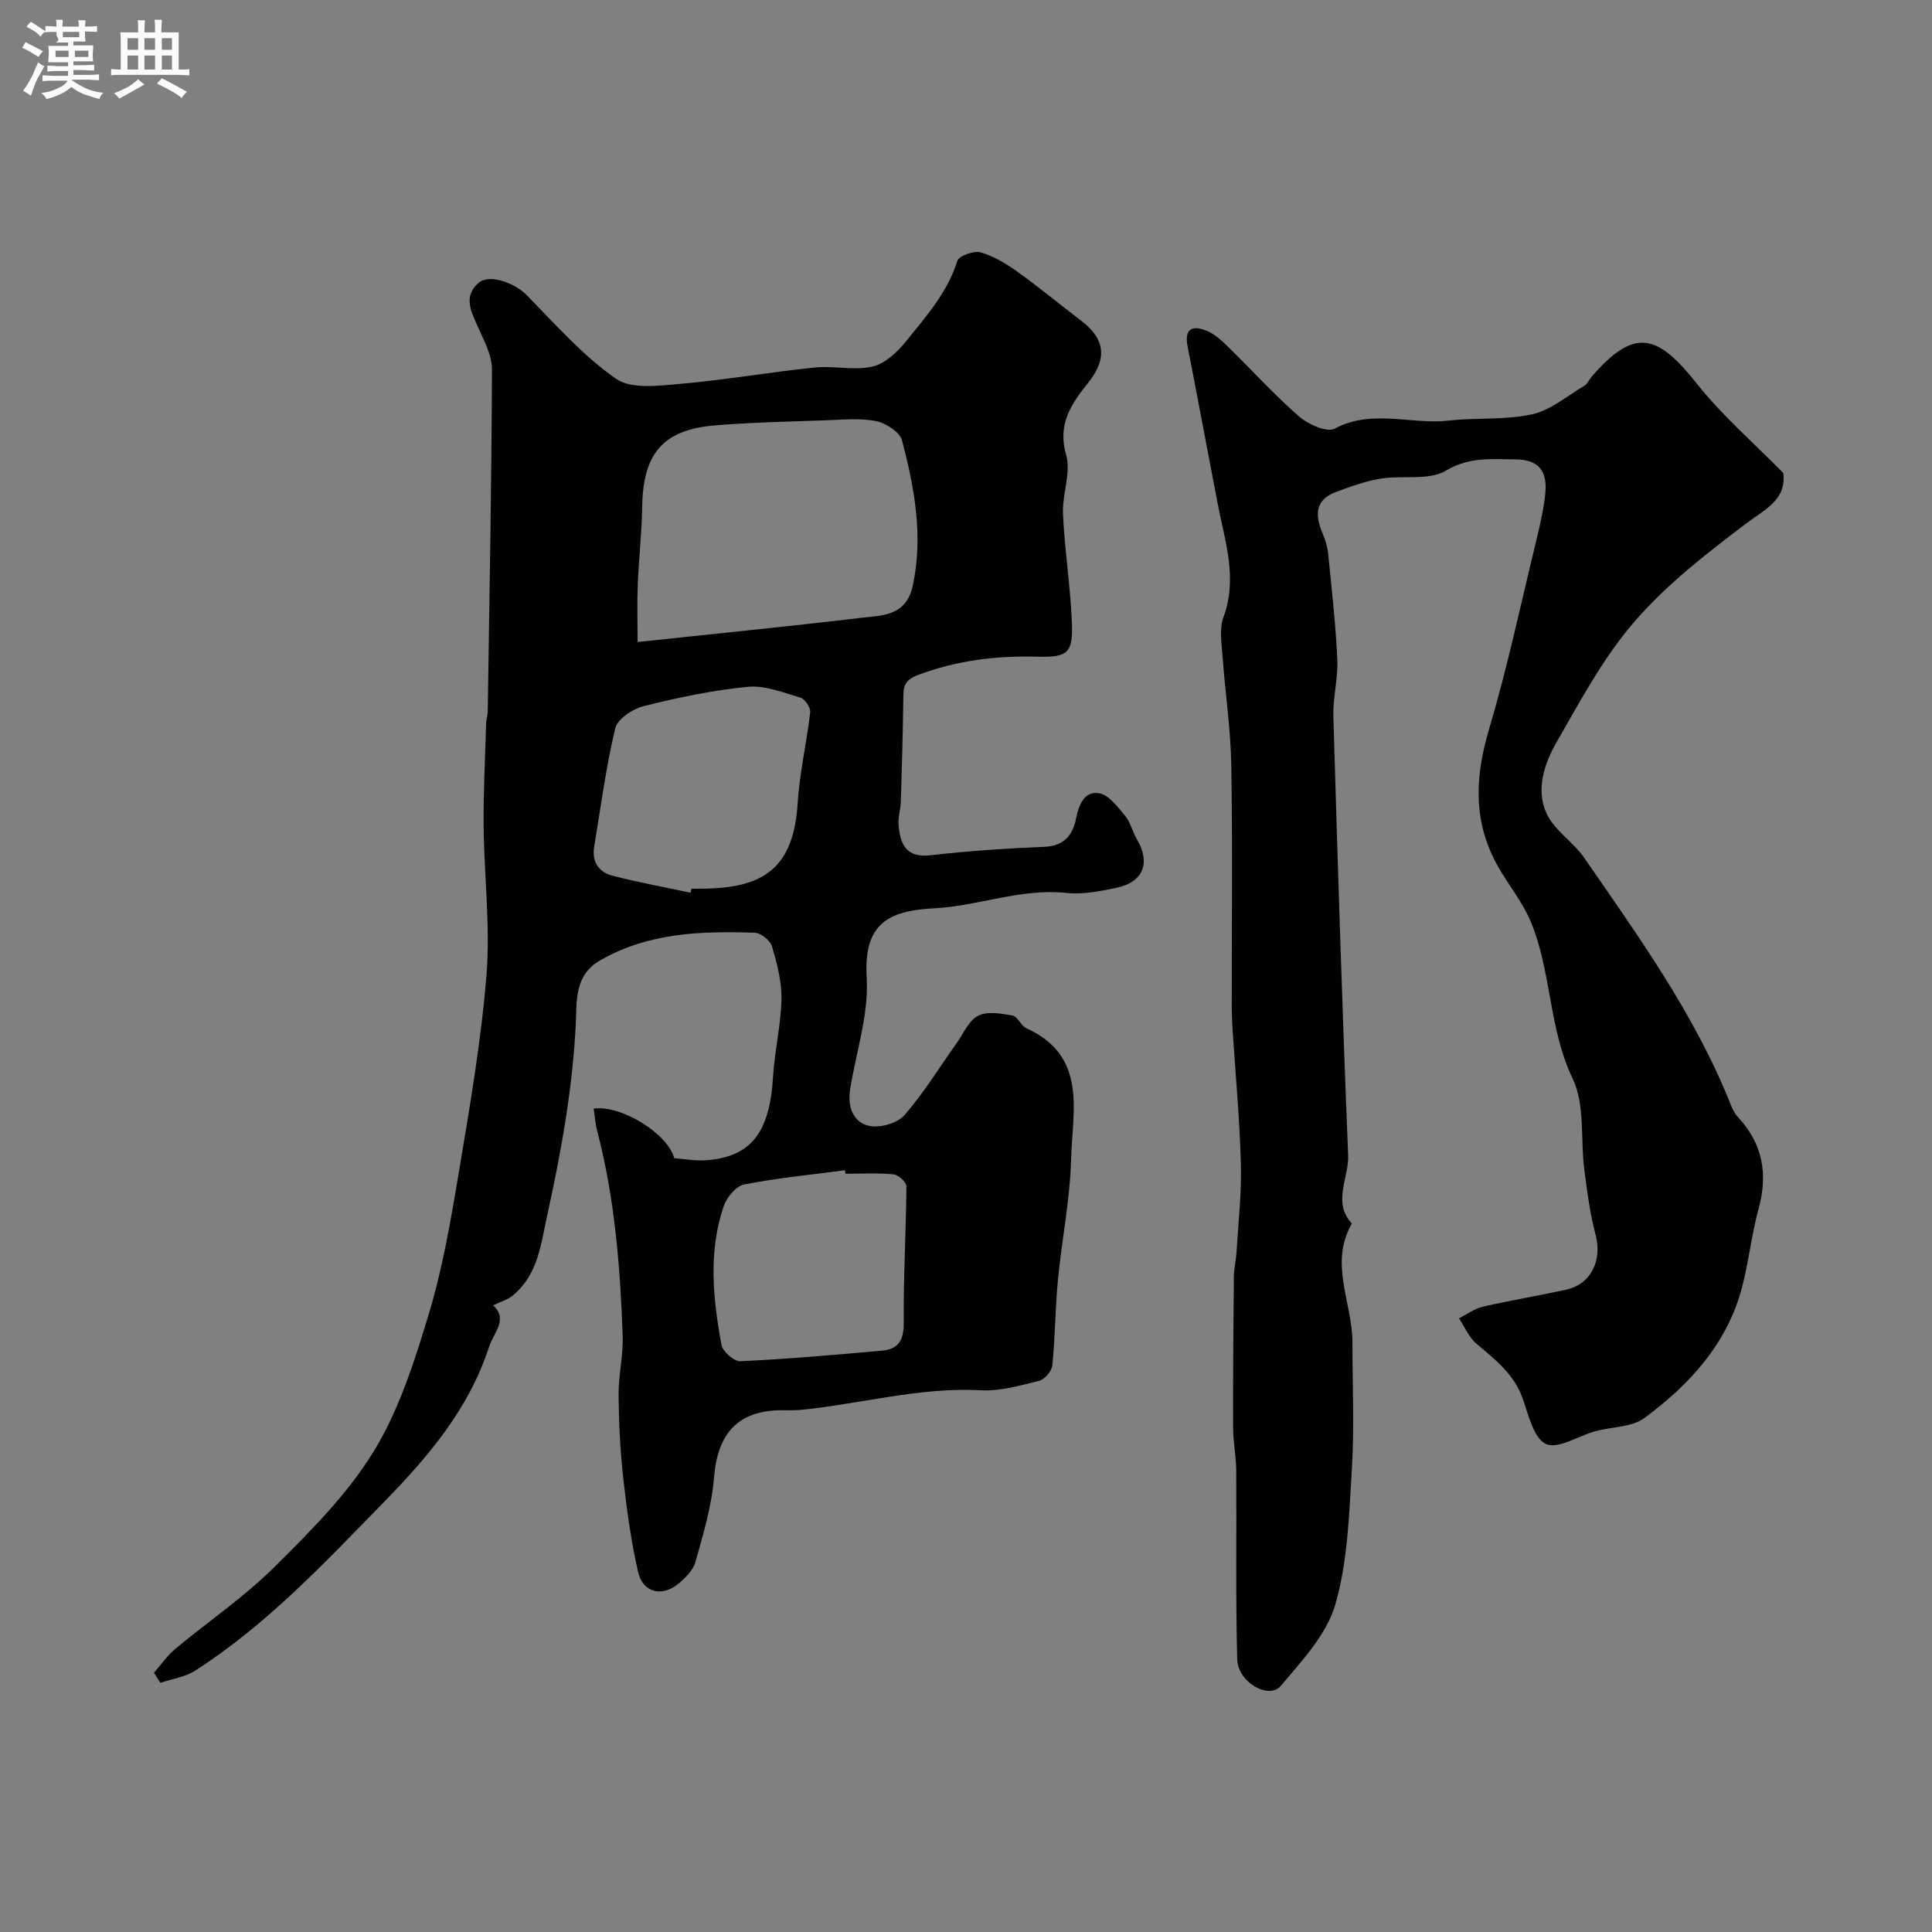
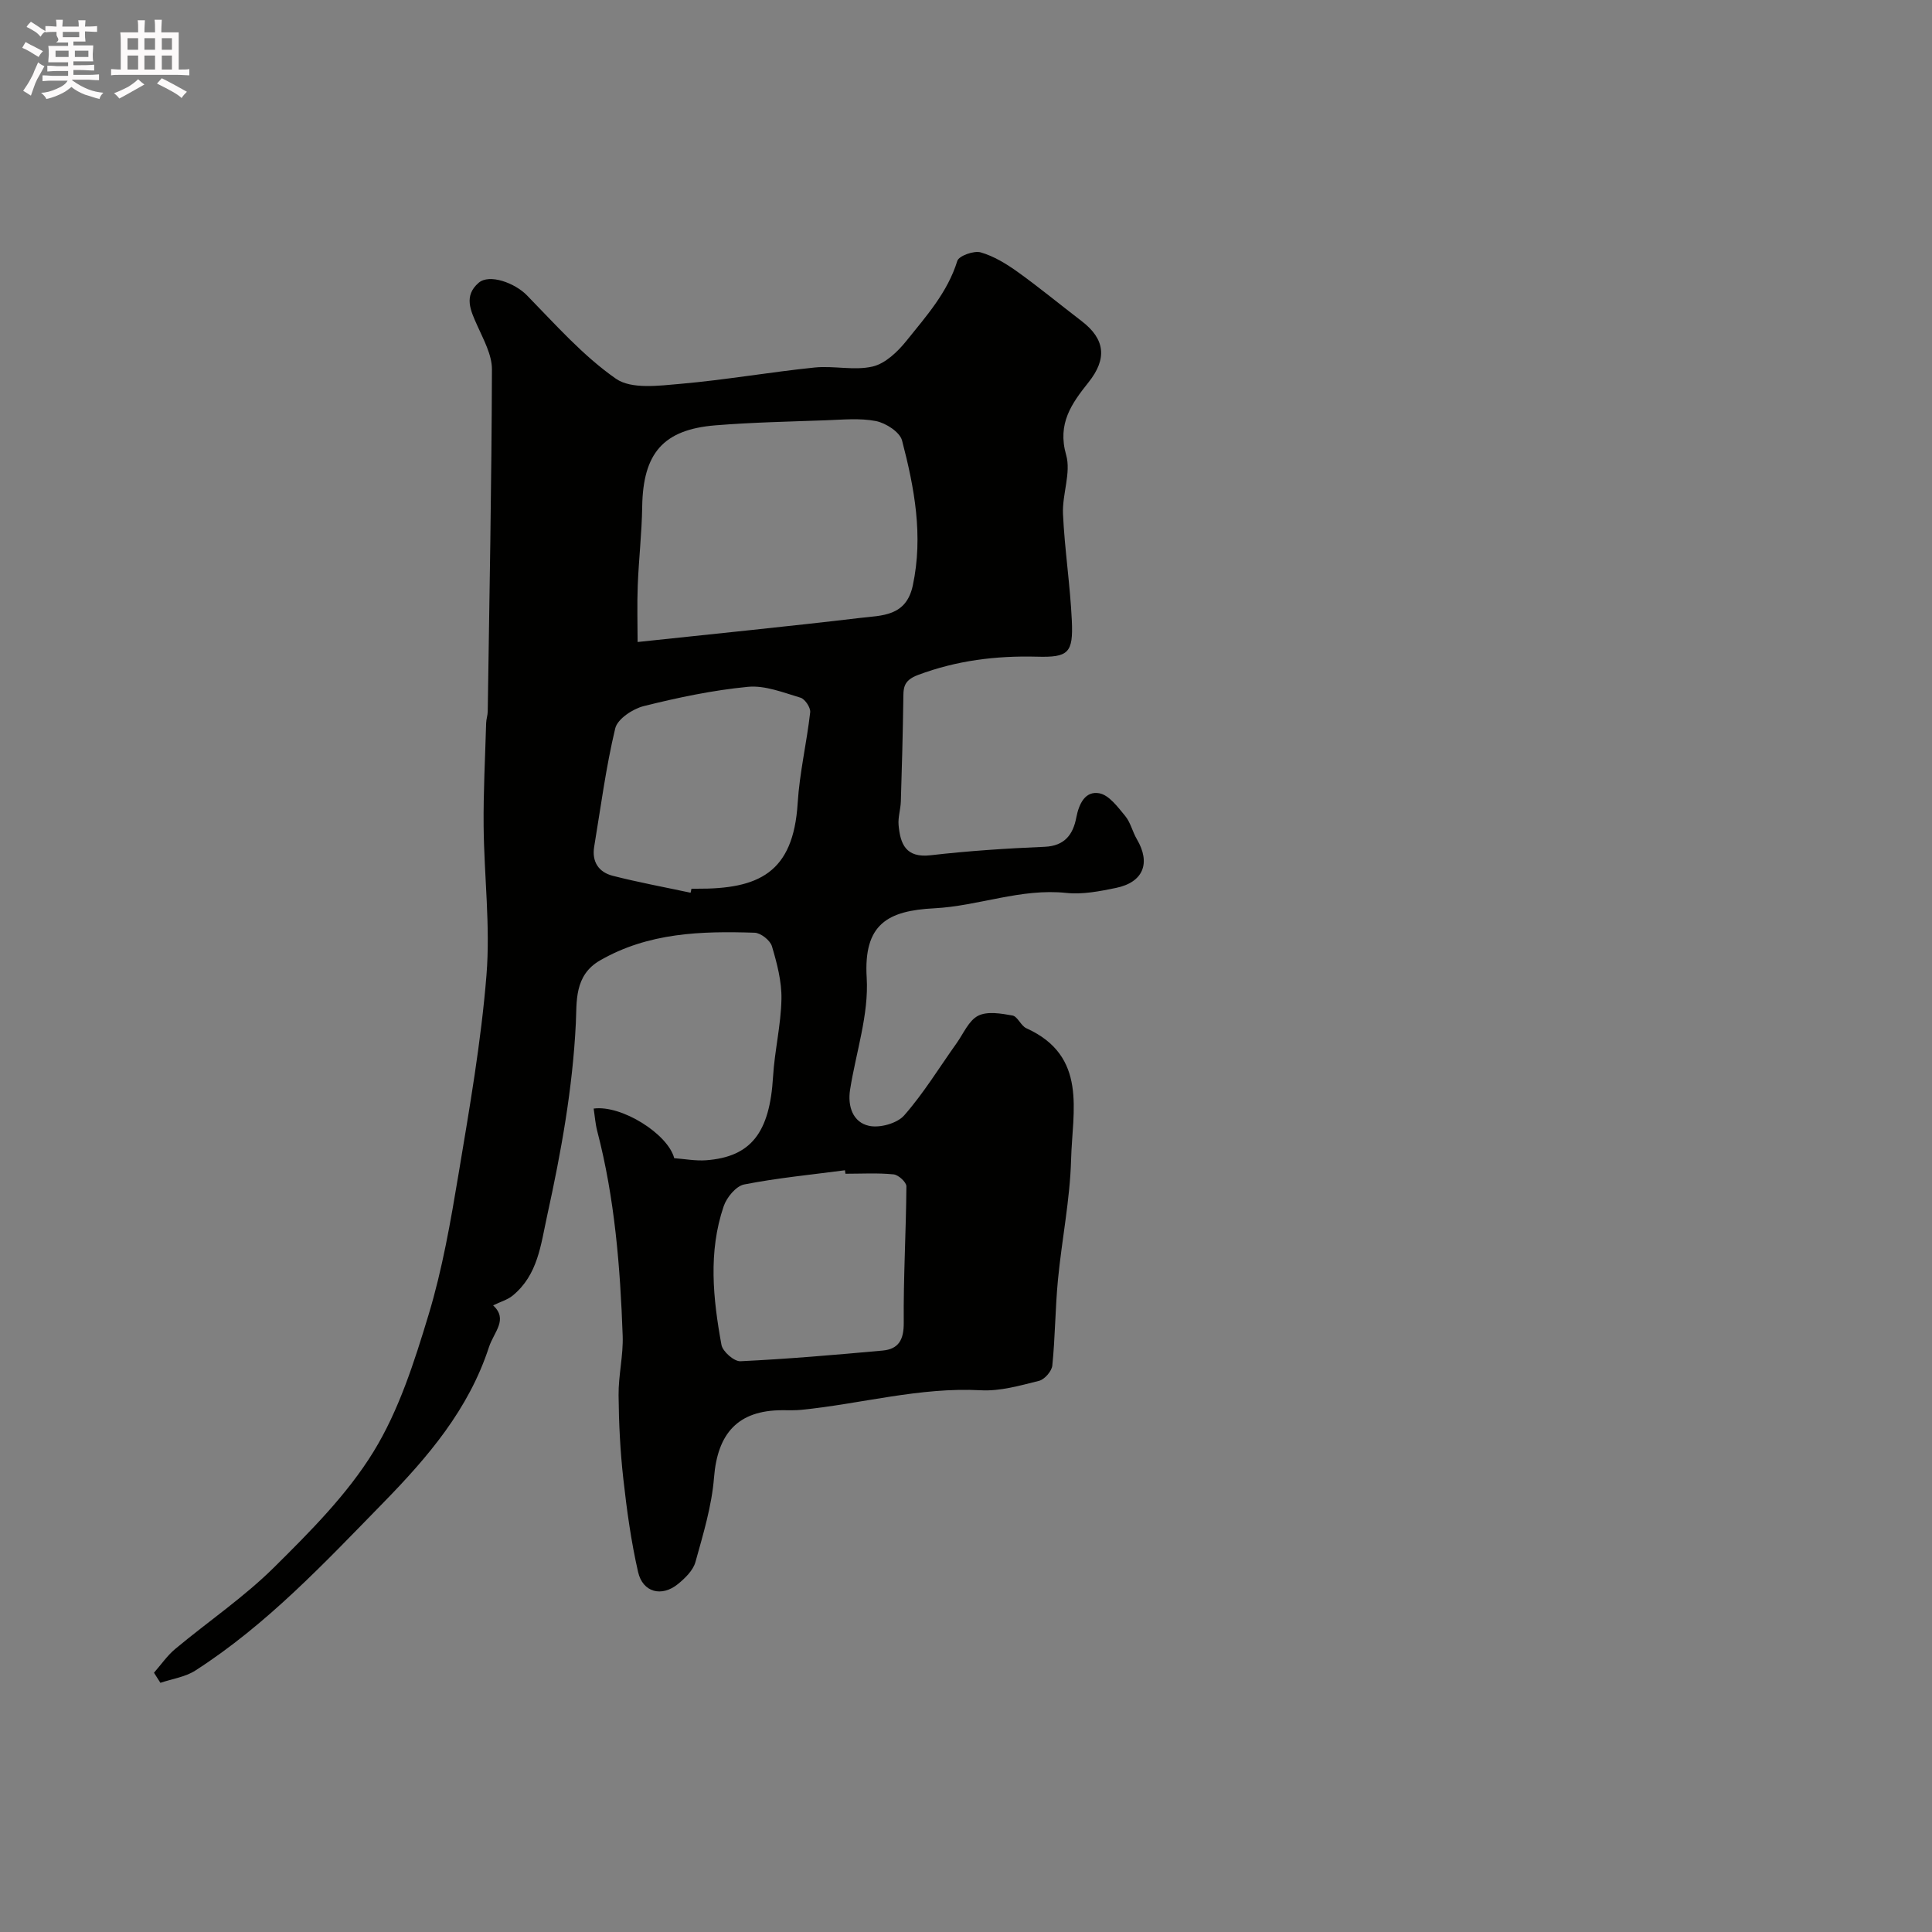
<svg xmlns="http://www.w3.org/2000/svg" enable-background="new 0 0 400 400" viewBox="0 0 400 400">
  <rect x="0" y="0" width="400" height="400" fill="#808080" stroke="none" />
  <path d="m6.8 9.5c.6.3 1.3.7 2.1 1.1-.4.4-.7.8-.9 1.2-.7-.4-1.3-.8-1.8-1.1s-1.1-.6-1.6-.8c.2-.4.5-.8.7-1.2.4.2.8.5 1.5.8zm.9 6.9c-.3.6-.5 1.1-.7 1.7s-.4 1.1-.6 1.7c-.6-.4-1.1-.7-1.6-1 .7-1 1.2-1.8 1.5-2.4.3-.5.6-1.1.8-1.7.3-.6.5-1.2.8-1.8.3.3.8.6 1.3.8-.7 1.3-1.2 2.2-1.5 2.7zm.1-11c.4.3 1 .7 1.7 1.1-.5.2-.8.6-1.1 1.1-.5-.6-1-1-1.4-1.2s-.9-.6-1.5-.8c.2-.4.5-.7.9-1.1.5.3.9.6 1.4.9zm10.5 13.1c1 .4 2 .6 3.1.7-.4.4-.7.8-.8 1.3-.9-.2-1.9-.6-3-.9-1-.4-2-.9-2.8-1.6-.5.4-1.1.9-1.9 1.3s-1.9.9-3.3 1.2c-.1-.3-.5-.8-1.1-1.3 1 0 2.1-.3 3.2-.8 1.2-.5 1.9-1 2.3-1.7h-3.2c-.4 0-1 0-2 .1v-1.2c1 0 1.7.1 2 .1h3.3v-1h-2.3c-.2 0-.9 0-2 .1v-1.2c1.2 0 1.9.1 2 .1h2.3v-.8h-4.1c0-.7.1-1.2.1-1.6 0-.5 0-1.1-.1-1.8h4.1v-.7h-2.5c1-.6.1-1.1.1-1.6v-.6h-.5c-.4 0-1 0-1.8.1v-1.3c1.2 0 1.9.1 2.1.1h.2c0-.3 0-.8-.1-1.4h1.4c0 .6-.1 1-.1 1.4h3.4c0-.4 0-.8-.1-1.3h1.5c0 .4-.1.9-.1 1.3.7 0 1.5 0 2.5-.1v1.2c-1 0-1.8-.1-2.5-.1v.6c0 .3 0 .8.1 1.5h-2.5v.8h4.1c0 .7-.1 1.3-.1 1.8s0 1 .1 1.5h-4.1v.8h1.4c.8 0 1.8 0 2.9-.1v1.2c-1 0-1.9-.1-2.8-.1h-1.5v1h3.2c.3 0 1 0 2.1-.1v1.2c-1.1 0-1.8-.1-2.1-.1h-3.4l-.1.1c1.4 1 2.4 1.5 3.4 1.9zm-4.1-6.7v-1.3h-2.7v1.3zm2.2-4.1v-1.1h-3.4v1.1zm1.9 4.1v-1.3h-2.8v1.3z" fill="#fcfafa" />
  <path d="m37 6.7v2.3 5.4c1 0 1.8 0 2.2-.1v1.3c-.6 0-1.5-.1-2.5-.1h-11.9c-.7 0-1.3 0-1.8.1v-1.3c.5 0 1.1.1 2 .1v-5.2c0-1 0-1.8-.1-2.5h3.7c0-1.3 0-2.1-.1-2.5h1.5c0 .4-.1 1.3-.1 2.5h2.2c0-1.2 0-2.1-.1-2.6h1.5c0 .4-.1 1.3-.1 2.6zm-12.3 13.7c-.3-.4-.7-.8-1.1-1.1 1.1-.4 2.1-.9 2.9-1.3.8-.5 1.5-1 2.1-1.6.4.4.9.8 1.3 1.1-2.5 1.4-4.2 2.4-5.2 2.9zm3.9-10.1v-2.4h-2.2v2.4zm0 4.1v-2.9h-2.2v2.9zm3.5-4.1v-2.4h-2.2v2.4zm0 4.1v-2.9h-2.2v2.9zm.4 2.9 1-1.1c.6.3 1.4.7 2.5 1.3s2 1.1 2.7 1.5c-.4.4-.8.8-1.1 1.3-.8-.8-2.5-1.7-5.1-3zm3.1-7v-2.4h-2.1v2.4zm0 4.1v-2.9h-2.1v2.9z" fill="#fcfafa" />
  <g fill="#010100">
    <path d="m31.88 346.32c1.46-1.66 2.74-3.55 4.43-4.95 6.8-5.67 14.21-10.69 20.46-16.89 7.46-7.4 15.12-15.06 20.56-23.92 5.27-8.58 8.46-18.63 11.41-28.38 2.86-9.46 4.56-19.3 6.19-29.07 2.28-13.69 4.68-27.42 5.79-41.23.82-10.18-.49-20.52-.59-30.79-.07-7.12.32-14.24.52-21.37.02-.81.32-1.62.33-2.44.35-23.6.8-47.2.87-70.8.01-3.03-1.74-6.17-3.04-9.09-1.39-3.1-2.85-6.13.29-8.84 2.22-1.92 7.5.03 10 2.6 5.9 6.03 11.59 12.5 18.42 17.26 3.19 2.22 8.89 1.45 13.37 1.06 9.28-.81 18.49-2.43 27.76-3.38 3.97-.41 8.19.68 12-.2 2.64-.61 5.21-3.07 7.03-5.34 4.08-5.09 8.5-10 10.52-16.53.32-1.05 3.44-2.17 4.84-1.77 2.72.78 5.31 2.37 7.66 4.05 4.52 3.24 8.81 6.79 13.23 10.17 4.87 3.72 5.34 7.79 1.44 12.68-3.49 4.38-6.5 8.54-4.64 15.03 1.06 3.7-.83 8.15-.65 12.22.34 7.38 1.49 14.72 1.83 22.09.31 6.72-.71 7.65-7.24 7.47-8.46-.22-16.6.78-24.62 3.79-3.16 1.19-3 2.82-3.03 5.19-.1 7-.29 14-.51 20.99-.05 1.63-.61 3.28-.47 4.87.35 3.92 1.48 6.87 6.64 6.27 7.83-.9 15.73-1.42 23.61-1.75 4.17-.18 5.88-2.58 6.54-6.03.56-2.91 1.86-5.58 4.77-5.05 2.02.37 3.83 2.85 5.36 4.7 1.11 1.34 1.5 3.25 2.41 4.8 2.92 4.95 1.36 8.93-4.34 10.1-3.36.69-6.91 1.39-10.26 1.03-9.41-1-18.19 2.71-27.3 3.18-9.69.49-14.71 3.27-14.03 14.39.46 7.62-2.22 15.43-3.44 23.16-.54 3.45.57 6.75 3.91 7.49 2.22.5 5.83-.5 7.29-2.16 4.04-4.6 7.27-9.92 10.85-14.94 1.42-1.99 2.51-4.69 4.46-5.69 1.91-.97 4.77-.47 7.11-.05 1.08.2 1.74 2.13 2.88 2.64 12.74 5.76 9.52 17.16 9.26 27.13-.22 8.32-1.92 16.6-2.72 24.92-.57 5.91-.57 11.88-1.17 17.78-.12 1.18-1.61 2.89-2.76 3.17-3.94.98-8.05 2.17-12.03 1.95-12.66-.68-24.77 2.81-37.17 4.05-1.32.13-2.66.08-4 .08-9.1.03-13.35 4.75-14.08 13.94-.47 5.91-2.25 11.75-3.85 17.5-.48 1.73-2.14 3.34-3.62 4.55-3.36 2.74-7.28 1.74-8.25-2.49-1.45-6.34-2.34-12.84-3.06-19.31-.64-5.73-.93-11.53-.98-17.3-.04-4.1.99-8.21.85-12.3-.51-14.26-1.64-28.46-5.26-42.35-.4-1.53-.51-3.14-.75-4.69 5.78-.79 15.38 5.26 16.68 10.27 2.17.16 4.42.59 6.61.43 9.32-.7 13.16-5.75 13.85-17.27.32-5.38 1.64-10.73 1.74-16.1.07-3.65-.92-7.4-1.97-10.94-.36-1.22-2.31-2.76-3.58-2.8-11.05-.36-21.98-.04-32.02 5.74-5.39 3.11-4.78 8.61-5 13.02-.66 13.49-3.04 26.61-5.92 39.74-1.35 6.15-1.92 12.34-7.17 16.64-1.05.86-2.48 1.25-4.03 2.01 3.15 2.95.19 5.44-.86 8.63-4.22 12.94-12.65 22.78-21.88 32.23-12.19 12.48-24.12 25.24-38.92 34.75-2.09 1.34-4.8 1.72-7.23 2.54-.43-.67-.88-1.38-1.33-2.09zm100.13-213.4c16.27-1.74 31.21-3.22 46.11-4.99 4.47-.53 9.5-.27 10.87-6.73 2.19-10.29.33-20.2-2.23-30-.46-1.75-3.35-3.61-5.39-4.02-3.38-.66-6.99-.28-10.49-.16-7.59.27-15.2.43-22.76 1.04-10.84.88-14.99 5.8-15.16 16.85-.08 5.43-.71 10.84-.92 16.27-.16 4.04-.03 8.09-.03 11.74zm10.97 51.91c.06-.28.12-.55.18-.83h1c12.87.09 20.09-3.22 20.99-17.73.39-6.29 1.88-12.51 2.59-18.8.11-.96-1.08-2.75-2-3.02-3.56-1.06-7.35-2.59-10.89-2.25-7.26.7-14.48 2.22-21.57 3.99-2.28.57-5.43 2.66-5.9 4.6-1.93 8.06-3 16.32-4.36 24.51-.52 3.12.94 5.28 3.83 6.02 5.32 1.36 10.74 2.36 16.13 3.51zm32.06 58.18c-.03-.24-.06-.48-.1-.72-6.97.92-13.99 1.59-20.87 2.94-1.68.33-3.62 2.68-4.24 4.51-3.22 9.46-2.21 19.14-.46 28.7.25 1.38 2.62 3.45 3.92 3.39 9.83-.47 19.64-1.32 29.44-2.21 3.32-.3 4.41-2.24 4.38-5.77-.08-9.41.48-18.82.55-28.23.01-.86-1.66-2.39-2.66-2.48-3.29-.33-6.64-.13-9.96-.13z" />
-     <path d="m369.21 97.94c.69 5.58-3.81 7.51-7.84 10.56-8.11 6.14-16.32 12.52-22.93 20.15-6.44 7.43-11.22 16.39-16.16 25-2.55 4.44-4.37 9.89-2.05 14.83 1.64 3.49 5.52 5.85 7.78 9.14 11.28 16.35 22.94 32.5 30.35 51.16.36.9.83 1.82 1.48 2.52 5.17 5.55 6.23 11.85 4.23 19.09-1.47 5.33-2.01 10.91-3.43 16.25-3.09 11.63-10.86 20.04-20.17 26.94-2.64 1.95-6.8 1.8-10.23 2.75-3.47.96-7.64 3.75-10.15 2.64-2.5-1.1-3.62-5.93-4.79-9.31-1.78-5.14-5.73-8.17-9.62-11.46-1.57-1.32-2.43-3.48-3.61-5.26 1.64-.82 3.2-2 4.94-2.4 5.7-1.32 11.49-2.27 17.21-3.52 5.2-1.13 7.54-6.09 6.13-11.38-1.16-4.37-1.75-8.92-2.33-13.43-.82-6.33.18-13.45-2.41-18.88-5.03-10.5-4.35-22.2-8.73-32.61-1.68-3.99-4.54-7.47-6.71-11.28-5.21-9.14-4.85-18.46-1.9-28.38 3.79-12.75 6.56-25.81 9.7-38.75.81-3.32 1.6-6.68 1.96-10.07.5-4.78-1.4-7.11-6.22-7.13-4.81-.02-9.46-.59-14.33 2.32-3.56 2.13-9.01.93-13.54 1.67-3.16.51-6.25 1.65-9.27 2.77-4.33 1.61-4.32 4.79-2.78 8.47.55 1.31 1.03 2.71 1.17 4.11.74 7.35 1.57 14.71 1.92 22.09.18 3.9-.94 7.86-.82 11.78.89 30.29 1.83 60.59 3.06 90.87.19 4.7-3.34 9.67.77 14.14-4.78 8.23.12 16.41.12 24.62-.01 8.66.41 17.35-.11 25.98-.57 9.48-.84 19.24-3.43 28.25-1.78 6.21-6.92 11.65-11.27 16.84-2.48 2.95-8.93-.72-9.05-5.49-.34-13.02-.11-26.06-.2-39.09-.02-2.94-.64-5.88-.65-8.83-.03-10.48.05-20.96.16-31.43.02-1.63.44-3.25.54-4.88.37-6.1 1.07-12.21.91-18.29-.24-9.22-1.11-18.42-1.7-27.63-.1-1.49-.18-2.98-.19-4.47-.01-16.86.19-33.72-.1-50.58-.13-7.54-1.28-15.06-1.82-22.6-.19-2.64-.67-5.58.2-7.93 2.99-8.09.32-15.7-1.18-23.46-2.1-10.87-4.11-21.75-6.24-32.61-.76-3.87 1.15-4.41 4.03-3.21 1.6.67 3.01 1.97 4.29 3.22 4.93 4.82 9.58 9.96 14.76 14.49 1.88 1.64 5.76 3.37 7.38 2.51 7.79-4.14 15.81-.77 23.62-1.66 5.72-.65 11.66-.08 17.22-1.3 3.86-.85 7.27-3.79 10.82-5.9.66-.39 1.01-1.28 1.55-1.9 8.91-10.33 13.65-8.78 21.77 1.46 5.26 6.63 11.79 12.27 17.89 18.5z" />
  </g>
</svg>